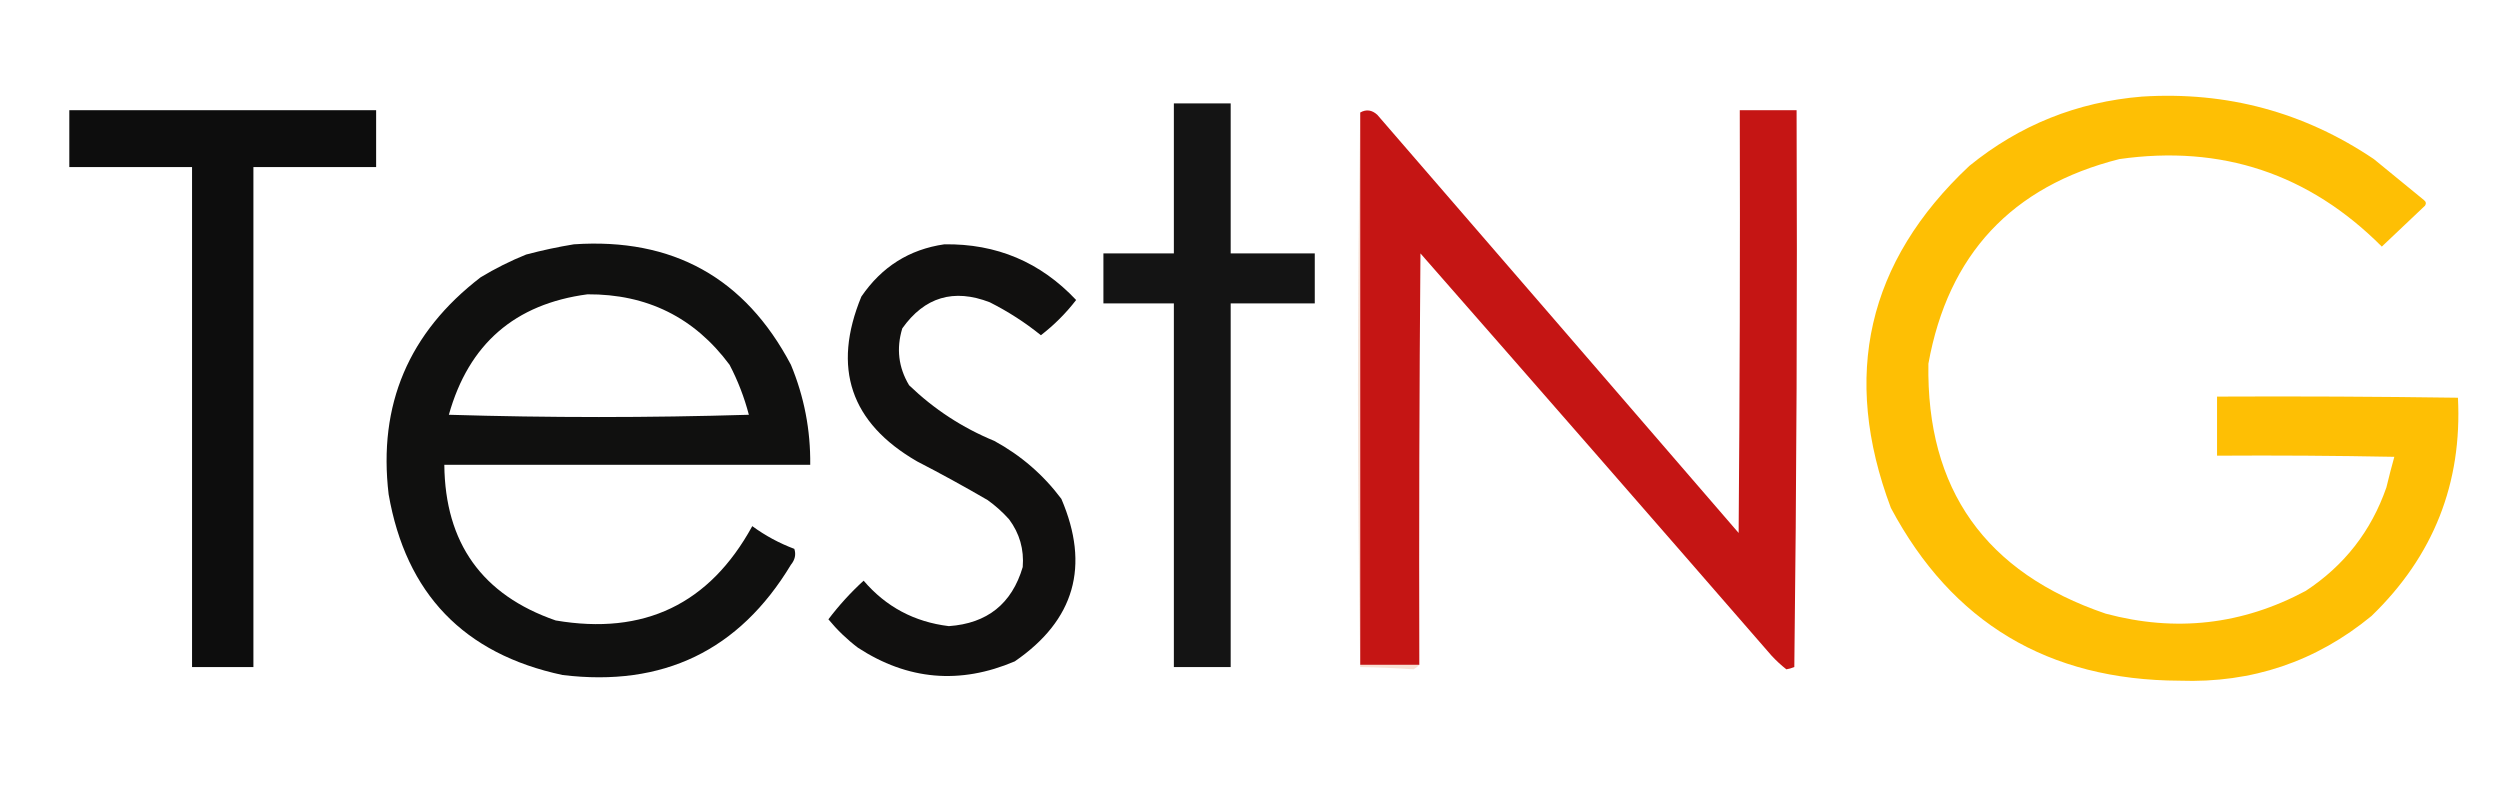
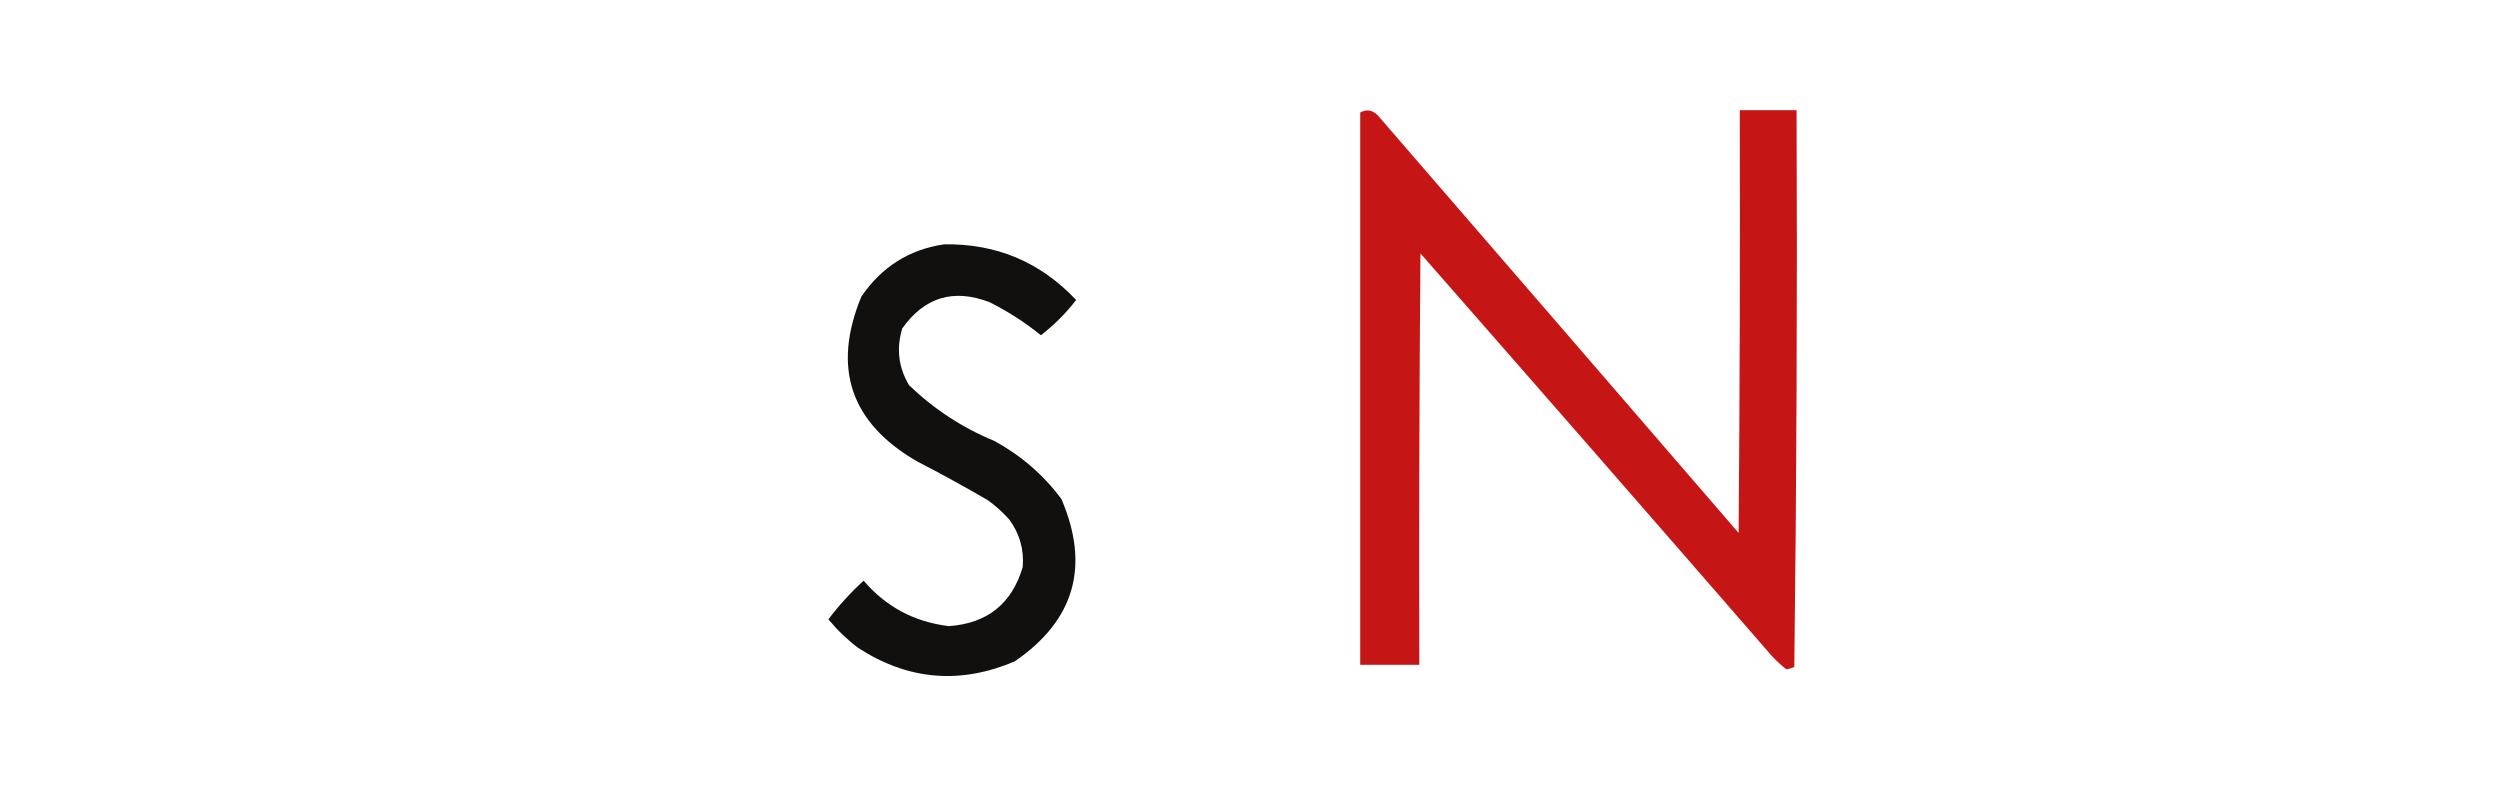
<svg xmlns="http://www.w3.org/2000/svg" version="1.1" id="Layer_1" x="0px" y="0px" viewBox="0 0 1100 350" style="enable-background:new 0 0 1100 350;" xml:space="preserve">
  <style type="text/css">
	.st0{opacity:0.983;fill-rule:evenodd;clip-rule:evenodd;fill:#FEBE00;enable-background:new    ;}
	.st1{opacity:0.953;fill-rule:evenodd;clip-rule:evenodd;fill:#090909;enable-background:new    ;}
	.st2{opacity:0.979;fill-rule:evenodd;clip-rule:evenodd;fill:#090909;enable-background:new    ;}
	.st3{opacity:0.173;fill-rule:evenodd;clip-rule:evenodd;fill:#D6560C;enable-background:new    ;}
	.st4{opacity:0.998;fill-rule:evenodd;clip-rule:evenodd;fill:#C51514;enable-background:new    ;}
	.st5{opacity:0.972;fill-rule:evenodd;clip-rule:evenodd;fill:#0A0A09;enable-background:new    ;}
	.st6{opacity:0.971;fill-rule:evenodd;clip-rule:evenodd;fill:#0B0A09;enable-background:new    ;}
</style>
  <g>
-     <path class="st0" d="M942.5,42.5c37.3-2.34,71.3,6.82,102,27.5c7.33,6,14.67,12,22,18c0.95,0.72,1.12,1.55,0.5,2.5   c-6.36,6.03-12.69,12.03-19,18c-31.99-32.06-70.49-44.9-115.5-38.5c-47.32,11.97-75.32,41.97-84,90c-0.96,55.3,25.04,91.97,78,110   c30.8,8.26,60.13,4.92,88-10c16.99-11.14,28.82-26.31,35.5-45.5c1.1-4.55,2.26-9.05,3.5-13.5c-26-0.5-52-0.67-78-0.5   c0-8.67,0-17.33,0-26c35.33-0.17,70.67,0,106,0.5c1.89,37.66-10.78,69.66-38,96c-24.46,20.13-52.63,29.63-84.5,28.5   c-57.77-0.21-100.11-25.54-127-76c-21.89-58.21-10.39-108.38,34.5-150.5C888.65,55,913.98,44.83,942.5,42.5z" />
-   </g>
+     </g>
  <g>
-     <path class="st1" d="M516.5,45.5c8.33,0,16.67,0,25,0c0,22,0,44,0,66c12.33,0,24.67,0,37,0c0,7.33,0,14.67,0,22   c-12.33,0-24.67,0-37,0c0,53.33,0,106.67,0,160c-8.33,0-16.67,0-25,0c0-53.33,0-106.67,0-160c-10.33,0-20.67,0-31,0   c0-7.33,0-14.67,0-22c10.33,0,20.67,0,31,0C516.5,89.5,516.5,67.5,516.5,45.5z" />
-   </g>
+     </g>
  <g>
-     <path class="st2" d="M30.5,48.5c45,0,90,0,135,0c0,8.33,0,16.67,0,25c-18,0-36,0-54,0c0,73.33,0,146.67,0,220c-9,0-18,0-27,0   c0-73.33,0-146.67,0-220c-18,0-36,0-54,0C30.5,65.17,30.5,56.83,30.5,48.5z" />
-   </g>
+     </g>
  <g>
-     <path class="st3" d="M598.5,49.5c0,81,0,162,0,243c8.67,0,17.33,0,26,0c-0.67,0.77-1.51,1.43-2.5,2c-7.76-0.53-15.59-0.86-23.5-1   C597.17,212,597.17,130.67,598.5,49.5z" />
-   </g>
+     </g>
  <g>
    <path class="st4" d="M624.5,292.5c-8.67,0-17.33,0-26,0c0-81,0-162,0-243c2.64-1.48,5.14-1.15,7.5,1   c53.09,61.35,106.09,122.68,159,184c0.5-62,0.67-124,0.5-186c8.33,0,16.67,0,25,0c0.33,81.67,0,163.34-1,245   c-1.22,0.5-2.38,0.83-3.5,1c-2.32-1.82-4.48-3.82-6.5-6c-51.59-59.38-103.09-118.38-154.5-177   C624.5,171.83,624.33,232.17,624.5,292.5z" />
  </g>
  <g>
-     <path class="st5" d="M252.5,107.5c43.5-2.94,75.33,14.73,95.5,53c5.84,14.06,8.67,28.73,8.5,44c-53.67,0-107.33,0-161,0   c0.33,34.47,16.67,57.3,49,68.5c38.88,6.64,67.72-7.19,86.5-41.5c5.71,4.18,11.87,7.51,18.5,10c0.81,2.45,0.31,4.79-1.5,7   c-22.75,37.73-56.25,53.9-100.5,48.5c-43.39-9.28-68.89-35.78-76.5-79.5c-4.68-39.36,8.82-71.19,40.5-95.5   c6.39-3.86,13.05-7.19,20-10C238.56,110.13,245.56,108.63,252.5,107.5z M258.5,129.5c26.22-0.14,47.05,10.19,62.5,31   c3.66,6.99,6.49,14.33,8.5,22c-44,1.33-88,1.33-132,0C206.21,151.39,226.54,133.73,258.5,129.5z" />
-   </g>
+     </g>
  <g>
    <path class="st6" d="M415.5,107.5c22.98-0.34,42.32,7.83,58,24.5c-4.46,5.79-9.62,10.96-15.5,15.5   c-6.95-5.61-14.45-10.44-22.5-14.5c-15.87-6.14-28.7-2.31-38.5,11.5c-2.68,8.85-1.68,17.18,3,25c10.98,10.57,23.48,18.73,37.5,24.5   c11.73,6.4,21.56,14.9,29.5,25.5c12.69,29.57,5.86,53.41-20.5,71.5c-24.1,10.27-47.1,8.27-69-6c-4.82-3.65-9.15-7.82-13-12.5   c4.68-6.18,9.85-11.85,15.5-17c9.82,11.5,22.32,18.16,37.5,20c16.89-1.19,27.73-9.85,32.5-26c0.63-7.77-1.37-14.77-6-21   c-2.87-3.2-6.04-6.04-9.5-8.5c-10.17-5.92-20.51-11.59-31-17c-29.28-16.93-37.45-41.1-24.5-72.5   C387.95,117.39,400.12,109.72,415.5,107.5z" />
  </g>
</svg>